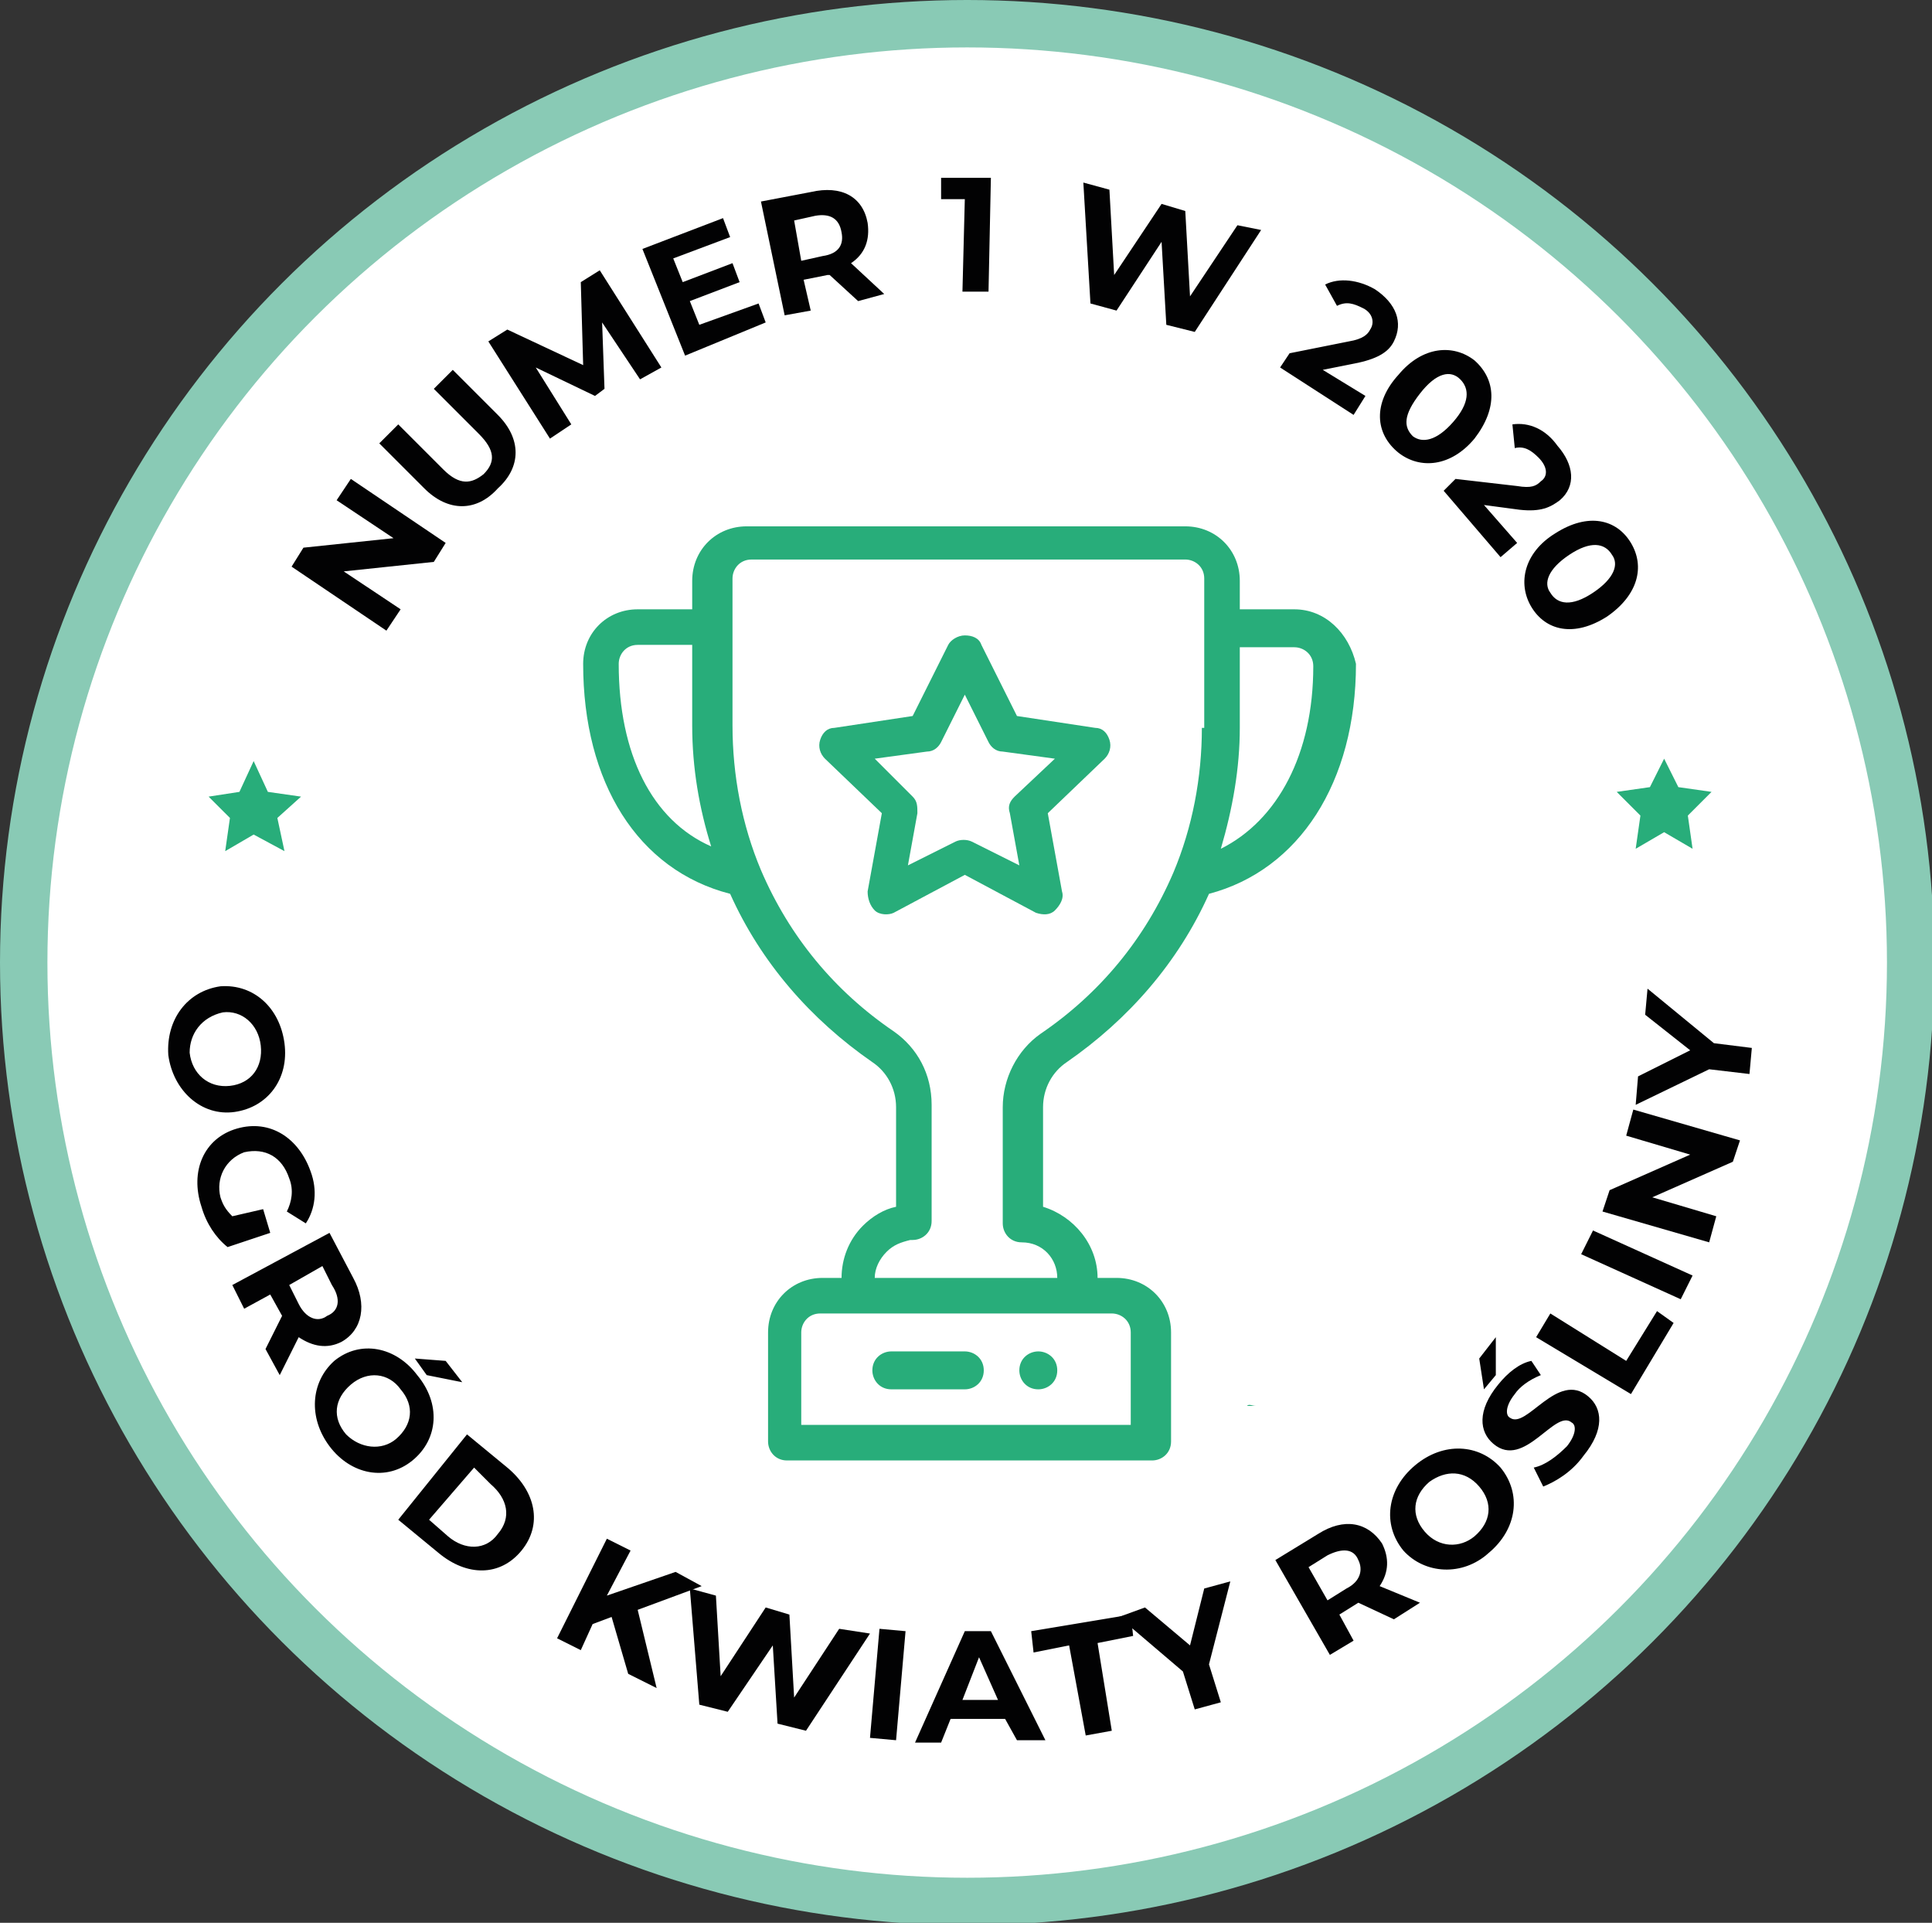
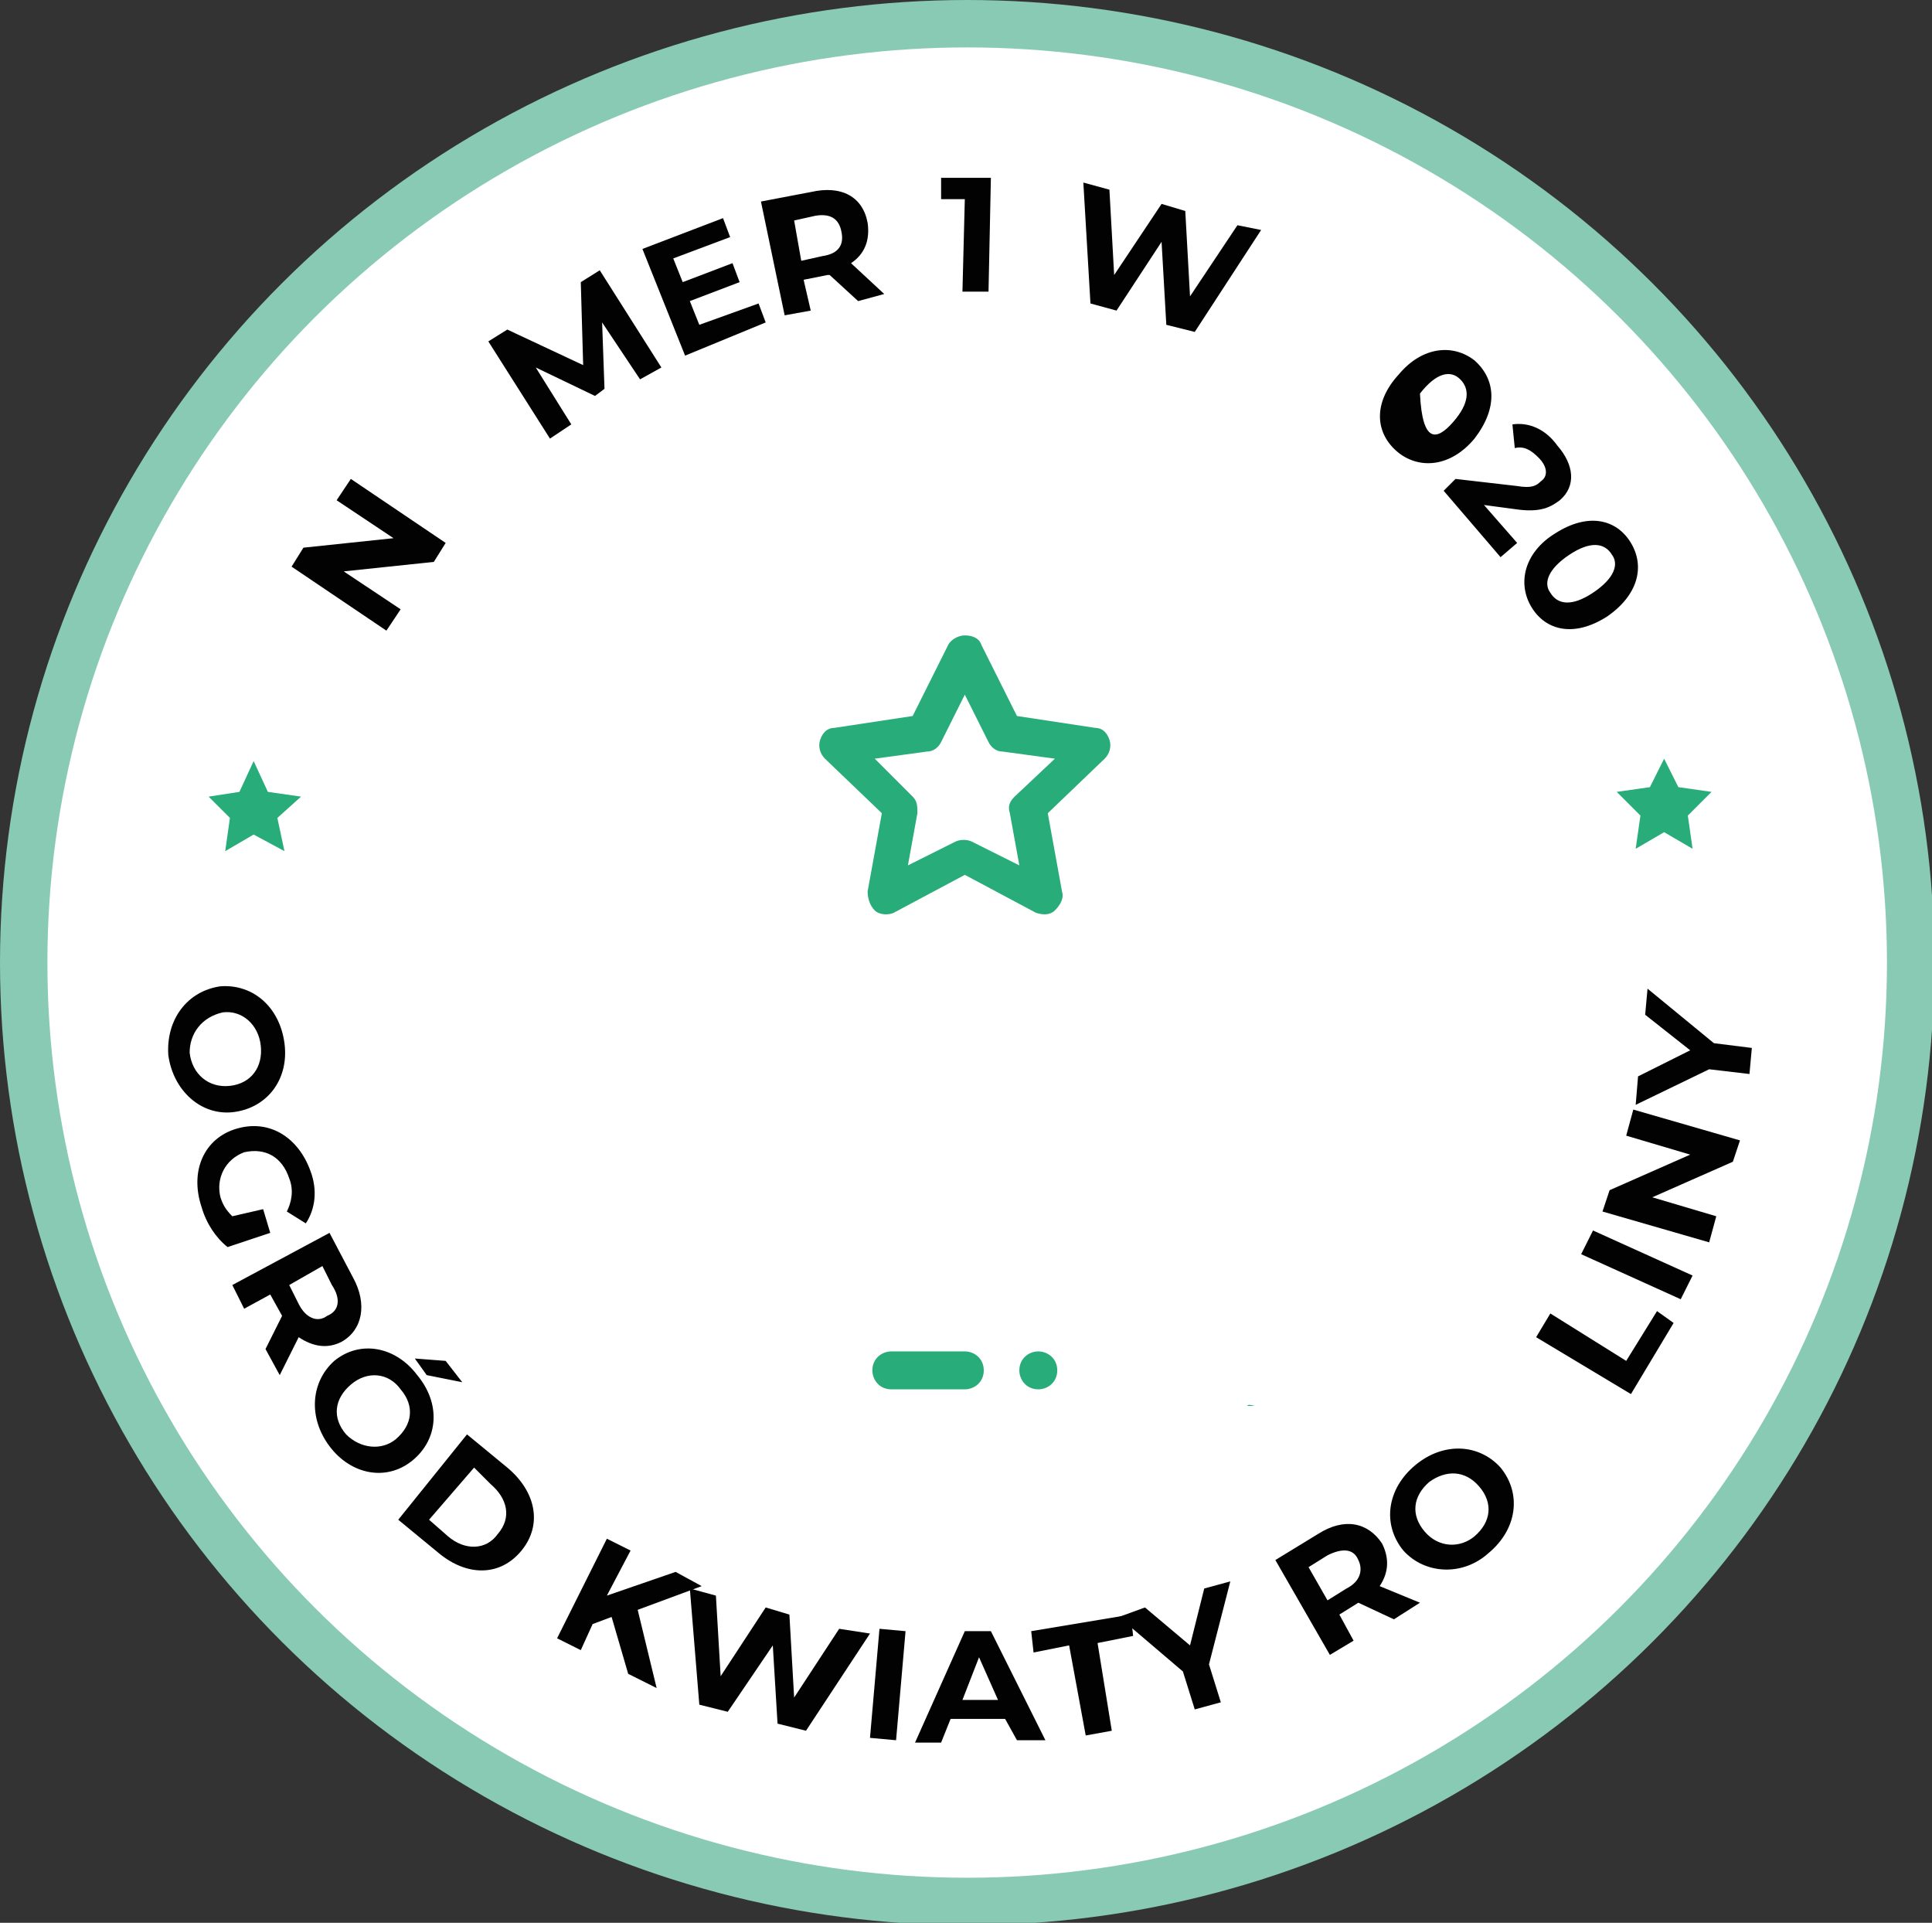
<svg xmlns="http://www.w3.org/2000/svg" version="1.1" id="Laag_1" x="0px" y="0px" viewBox="0 0 81.5 81.1" style="enable-background:new 0 0 81.5 81.1;" xml:space="preserve">
  <rect x="0" y="0" width="81.5" height="81.1" fill="#333333" stroke="none" />
  <style type="text/css">
	.st0{fill:#28AD7A;}
	.st1{fill:#FFFFFF;stroke:#89CAB5;stroke-width:2;stroke-miterlimit:10;}
	.st2{fill:#020203;}
</style>
  <g>
    <path class="st0" d="M81.2,40.6c0-22.2-18.1-40.2-40.4-40.2c-22.3,0-40.4,18-40.4,40.2c0,22.2,18.1,40.2,40.4,40.2   C63.1,80.7,81.2,62.8,81.2,40.6z" />
    <ellipse class="st1" cx="40.8" cy="40.6" rx="39.8" ry="39.6" />
    <g>
      <polygon class="st0" points="70.2,32 70.8,33.2 72.2,33.4 71.2,34.4 71.4,35.8 70.2,35.1 69,35.8 69.2,34.4 68.2,33.4 69.6,33.2       " />
    </g>
    <g>
      <polygon class="st0" points="10.7,32.1 11.3,33.4 12.7,33.6 11.7,34.5 12,35.9 10.7,35.2 9.5,35.9 9.7,34.5 8.8,33.6 10.1,33.4       " />
    </g>
    <g>
      <path class="st2" d="M14.8,20.2l4,2.7l-0.5,0.8l-3.8,0.4l2.4,1.6l-0.6,0.9l-4-2.7l0.5-0.8l3.8-0.4l-2.4-1.6L14.8,20.2z" />
-       <path class="st2" d="M17.9,20.6L16,18.7l0.8-0.8l1.9,1.9c0.7,0.7,1.2,0.6,1.7,0.2c0.5-0.5,0.5-1-0.2-1.7l-1.9-1.9l0.8-0.8l1.9,1.9    c1,1,1,2.2,0,3.1C20.1,21.6,18.9,21.6,17.9,20.6z" />
      <path class="st2" d="M27,16l-1.6-2.4l0.1,2.8l-0.4,0.3l-2.5-1.2l1.5,2.4l-0.9,0.6l-2.6-4.1l0.8-0.5l3.2,1.5l-0.1-3.5l0.8-0.5    l2.6,4.1L27,16z" />
      <path class="st2" d="M32,12.8l0.3,0.8L28.9,15l-1.8-4.5l3.4-1.3l0.3,0.8l-2.4,0.9l0.4,1l2.1-0.8l0.3,0.8l-2.1,0.8l0.4,1L32,12.8z" />
      <path class="st2" d="M36.2,12.7L35,11.6l-0.1,0l-1,0.2l0.3,1.3l-1.1,0.2l-1-4.8l2.1-0.4c1.3-0.3,2.2,0.2,2.4,1.3    c0.1,0.7-0.1,1.3-0.7,1.7l1.4,1.3L36.2,12.7z M34.4,9.1l-0.9,0.2l0.3,1.7l0.9-0.2c0.7-0.1,0.9-0.5,0.8-1C35.4,9.2,35,9,34.4,9.1z" />
      <path class="st2" d="M41.8,7.5l-0.1,4.8l-1.1,0l0.1-3.9l-1,0l0-0.9L41.8,7.5z" />
      <path class="st2" d="M53.2,9.7l-2.8,4.3l-1.2-0.3l-0.2-3.5l-1.9,2.9L46,12.8l-0.3-5.1l1.1,0.3l0.2,3.6l2-3l1,0.3l0.2,3.6l2-3    L53.2,9.7z" />
-       <path class="st2" d="M57.6,16.7l-0.5,0.8L54,15.5l0.4-0.6l2.5-0.5c0.6-0.1,0.8-0.3,0.9-0.5c0.2-0.3,0.1-0.7-0.3-0.9    c-0.4-0.2-0.7-0.3-1.1-0.1L55.9,12c0.6-0.3,1.4-0.2,2.1,0.2c0.9,0.6,1.2,1.4,0.8,2.2c-0.2,0.4-0.6,0.7-1.5,0.9l-1.5,0.3L57.6,16.7    z" />
-       <path class="st2" d="M59,15.8c1-1.2,2.3-1.3,3.2-0.6c0.9,0.8,1,2,0,3.3c-1,1.2-2.3,1.3-3.2,0.6C58,18.3,57.9,17,59,15.8z     M61.3,17.8c0.7-0.8,0.7-1.4,0.3-1.8c-0.4-0.4-1-0.3-1.7,0.6s-0.7,1.4-0.3,1.8C60,18.7,60.6,18.6,61.3,17.8z" />
+       <path class="st2" d="M59,15.8c1-1.2,2.3-1.3,3.2-0.6c0.9,0.8,1,2,0,3.3c-1,1.2-2.3,1.3-3.2,0.6C58,18.3,57.9,17,59,15.8z     M61.3,17.8c0.7-0.8,0.7-1.4,0.3-1.8c-0.4-0.4-1-0.3-1.7,0.6C60,18.7,60.6,18.6,61.3,17.8z" />
      <path class="st2" d="M64,22.9l-0.7,0.6l-2.4-2.8l0.5-0.5l2.6,0.3c0.6,0.1,0.8,0,1-0.2c0.3-0.2,0.3-0.6-0.1-1    c-0.3-0.3-0.6-0.5-1-0.4l-0.1-1c0.7-0.1,1.4,0.2,1.9,0.9c0.7,0.8,0.8,1.7,0.1,2.3c-0.4,0.3-0.8,0.5-1.7,0.4l-1.5-0.2L64,22.9z" />
      <path class="st2" d="M65.6,22.5c1.4-0.9,2.6-0.6,3.2,0.4c0.6,1,0.3,2.2-1,3.1c-1.4,0.9-2.6,0.6-3.2-0.4    C64,24.6,64.3,23.3,65.6,22.5z M67.2,25c0.9-0.6,1.1-1.2,0.8-1.6c-0.3-0.5-0.9-0.6-1.8,0c-0.9,0.6-1.1,1.2-0.8,1.6    C65.7,25.5,66.3,25.6,67.2,25z" />
    </g>
    <g>
      <path class="st2" d="M9.3,41.6c1.4-0.1,2.5,0.9,2.7,2.4c0.2,1.5-0.7,2.7-2.1,2.9S7.3,46,7.1,44.5C7,43,7.9,41.8,9.3,41.6z     M9.7,45.8c0.9-0.1,1.4-0.8,1.3-1.7c-0.1-0.9-0.8-1.5-1.6-1.4C8.5,42.9,8,43.6,8,44.4C8.1,45.3,8.8,45.9,9.7,45.8z" />
      <path class="st2" d="M11.1,51l0.3,1l-1.8,0.6c-0.5-0.4-0.9-1-1.1-1.7C8,49.4,8.6,48,10,47.6s2.6,0.4,3.1,1.8    c0.3,0.8,0.2,1.6-0.2,2.2l-0.8-0.5c0.2-0.4,0.3-0.9,0.1-1.4c-0.3-0.9-1-1.3-1.9-1.1c-0.8,0.3-1.2,1.1-1,1.9    c0.1,0.3,0.2,0.5,0.5,0.8L11.1,51z" />
      <path class="st2" d="M11.2,56.9l0.7-1.4l0,0l-0.5-0.9l-1.1,0.6l-0.5-1l4.1-2.2l1,1.9c0.6,1.1,0.4,2.2-0.5,2.7    c-0.6,0.3-1.2,0.2-1.8-0.2L11.8,58L11.2,56.9z M14,54.2l-0.4-0.8l-1.4,0.8l0.4,0.8c0.3,0.6,0.8,0.8,1.2,0.5    C14.3,55.3,14.4,54.8,14,54.2z" />
      <path class="st2" d="M14.1,57.4c1.1-0.9,2.6-0.6,3.5,0.6c1,1.2,0.9,2.7-0.2,3.6c-1.1,0.9-2.6,0.6-3.5-0.6    C13,59.8,13.1,58.3,14.1,57.4z M16.7,60.7c0.7-0.6,0.8-1.4,0.2-2.1c-0.5-0.7-1.4-0.8-2.1-0.2c-0.7,0.6-0.8,1.4-0.2,2.1    C15.2,61.1,16.1,61.2,16.7,60.7z M18.8,57.4l0.7,0.9L18,58l-0.5-0.7L18.8,57.4z" />
      <path class="st2" d="M19.7,60.5l1.7,1.4c1.2,1,1.5,2.4,0.6,3.5s-2.3,1.1-3.5,0.1l-1.7-1.4L19.7,60.5z M18.9,64.8    c0.7,0.6,1.6,0.6,2.1-0.1c0.6-0.7,0.4-1.5-0.3-2.1L20,61.9l-1.9,2.2L18.9,64.8z" />
      <path class="st2" d="M25.8,68.2L25,68.5l-0.5,1.1l-1-0.5l2.1-4.2l1,0.5l-1,1.9l2.9-1l1.1,0.6l-2.7,1l0.8,3.3l-1.2-0.6L25.8,68.2z" />
      <path class="st2" d="M36.7,68.9L34,73l-1.2-0.3l-0.2-3.3l-1.9,2.8l-1.2-0.3l-0.4-4.9l1.1,0.3l0.2,3.4l1.9-2.9l1,0.3l0.2,3.5    l1.9-2.9L36.7,68.9z" />
      <path class="st2" d="M37.1,68.7l1.1,0.1l-0.4,4.6l-1.1-0.1L37.1,68.7z" />
      <path class="st2" d="M42.4,72.5l-2.3,0l-0.4,1l-1.1,0l2.1-4.7l1.1,0l2.3,4.6l-1.2,0L42.4,72.5z M42.1,71.7l-0.8-1.8l-0.7,1.8    L42.1,71.7z" />
      <path class="st2" d="M45.1,69.4l-1.5,0.3l-0.1-0.9l4.2-0.7l0.1,0.9l-1.5,0.3l0.6,3.7l-1.1,0.2L45.1,69.4z" />
      <path class="st2" d="M51,70.2l0.5,1.6l-1.1,0.3l-0.5-1.6l-2.7-2.3l1.1-0.4l1.9,1.6l0.6-2.4l1.1-0.3L51,70.2z" />
      <path class="st2" d="M58.8,68.3l-1.5-0.7l0,0l-0.8,0.5l0.6,1.1l-1,0.6l-2.3-4l1.8-1.1c1.1-0.7,2.1-0.5,2.7,0.4    c0.3,0.6,0.3,1.2-0.1,1.8l1.7,0.7L58.8,68.3z M56,65.6l-0.8,0.5l0.8,1.4l0.8-0.5c0.6-0.3,0.7-0.8,0.5-1.2    C57.1,65.3,56.6,65.3,56,65.6z" />
      <path class="st2" d="M59.2,65.4c-0.9-1.1-0.7-2.6,0.5-3.6c1.2-1,2.7-0.9,3.6,0.1c0.9,1.1,0.7,2.6-0.5,3.6    C61.7,66.5,60.1,66.4,59.2,65.4z M62.4,62.7C61.8,62,61,62,60.3,62.5c-0.7,0.6-0.8,1.4-0.2,2.1c0.6,0.7,1.5,0.7,2.1,0.2    C62.9,64.2,63,63.4,62.4,62.7z" />
-       <path class="st2" d="M62.4,57.3l0.7-0.9L63.1,58l-0.5,0.6L62.4,57.3z M65.1,62.7l-0.4-0.8c0.5-0.1,1-0.5,1.4-0.9    c0.4-0.5,0.4-0.9,0.2-1c-0.7-0.6-2,2-3.3,0.9c-0.6-0.5-0.7-1.4,0.2-2.5c0.4-0.5,0.9-0.9,1.4-1L65,58c-0.5,0.2-0.9,0.5-1.1,0.8    c-0.4,0.5-0.4,0.9-0.2,1c0.7,0.5,2-2,3.3-0.9c0.6,0.5,0.7,1.4-0.2,2.5C66.3,62.1,65.6,62.5,65.1,62.7z" />
      <path class="st2" d="M64.8,56.4l0.6-1l3.2,2l1.3-2.1l0.7,0.5l-1.8,3L64.8,56.4z" />
      <path class="st2" d="M66.7,52.9l0.5-1l4.2,1.9l-0.5,1L66.7,52.9z" />
      <path class="st2" d="M68.9,46.8l4.5,1.3l-0.3,0.9l-3.4,1.5l2.7,0.8l-0.3,1.1l-4.5-1.3l0.3-0.9l3.4-1.5l-2.7-0.8L68.9,46.8z" />
      <path class="st2" d="M72.3,44l1.6,0.2l-0.1,1.1l-1.7-0.2L69,46.6l0.1-1.2l2.2-1.1l-1.9-1.5l0.1-1.1L72.3,44z" />
    </g>
    <g>
      <g>
        <g>
          <path class="st0" d="M43.8,57c-0.4,0-0.8,0.3-0.8,0.8c0,0.4,0.3,0.8,0.8,0.8c0.4,0,0.8-0.3,0.8-0.8C44.6,57.3,44.2,57,43.8,57z" />
        </g>
      </g>
      <g>
        <g>
-           <path class="st0" d="M54.6,25.7h-2.3v-1.2c0-1.3-1-2.3-2.3-2.3H31.5c-1.3,0-2.3,1-2.3,2.3v1.2h-2.3c-1.3,0-2.3,1-2.3,2.3      c0,5,2.3,8.7,6.2,9.7c1.3,2.9,3.4,5.3,6,7.1c0.6,0.4,1,1.1,1,1.9v4.2c-0.5,0.1-1,0.4-1.4,0.8c-0.6,0.6-0.9,1.4-0.9,2.2h-0.8      c-1.3,0-2.3,1-2.3,2.3v4.6c0,0.4,0.3,0.8,0.8,0.8h15.4c0.4,0,0.8-0.3,0.8-0.8v-4.6c0-1.3-1-2.3-2.3-2.3h-0.8c0-1.4-1-2.6-2.3-3      v-4.2c0-0.8,0.4-1.5,1-1.9c2.6-1.8,4.7-4.2,6-7.1c3.8-1,6.2-4.7,6.2-9.7C56.9,26.7,55.9,25.7,54.6,25.7z M26.1,28      c0-0.4,0.3-0.8,0.8-0.8h2.3v3.4c0,1.8,0.3,3.5,0.8,5.1C27.5,34.6,26.1,31.8,26.1,28z M46.9,55.4c0.4,0,0.8,0.3,0.8,0.8v3.9H33.8      v-3.9c0-0.4,0.3-0.8,0.8-0.8H46.9z M50.7,30.7c0,2.1-0.4,4.2-1.2,6.1c-1.2,2.8-3.1,5.1-5.6,6.8c-1,0.7-1.6,1.9-1.6,3.1v4.9      c0,0.4,0.3,0.8,0.8,0.8c0.9,0,1.5,0.7,1.5,1.5h-7.7c0-0.4,0.2-0.8,0.5-1.1c0.3-0.3,0.6-0.4,1-0.5c0,0,0,0,0.1,0      c0.4,0,0.8-0.3,0.8-0.8v-4.9c0-1.3-0.6-2.4-1.6-3.1c-2.5-1.7-4.4-4-5.6-6.8c-0.8-1.9-1.2-4-1.2-6.1v-6.2c0-0.4,0.3-0.8,0.8-0.8      H50c0.4,0,0.8,0.3,0.8,0.8V30.7z M51.5,35.8c0.5-1.7,0.8-3.4,0.8-5.1v-3.4h2.3c0.4,0,0.8,0.3,0.8,0.8      C55.4,31.8,53.9,34.6,51.5,35.8z" />
-         </g>
+           </g>
      </g>
      <g>
        <g>
          <path class="st0" d="M46.8,31.2c-0.1-0.3-0.3-0.5-0.6-0.5l-3.3-0.5l-1.5-3c-0.1-0.3-0.4-0.4-0.7-0.4S40.1,27,40,27.2l-1.5,3      l-3.3,0.5c-0.3,0-0.5,0.2-0.6,0.5c-0.1,0.3,0,0.6,0.2,0.8l2.4,2.3l-0.6,3.3c0,0.3,0.1,0.6,0.3,0.8c0.2,0.2,0.6,0.2,0.8,0.1      l3-1.6l3,1.6c0.3,0.1,0.6,0.1,0.8-0.1c0.2-0.2,0.4-0.5,0.3-0.8l-0.6-3.3l2.4-2.3C46.8,31.8,46.9,31.5,46.8,31.2z M42.8,33.6      c-0.2,0.2-0.3,0.4-0.2,0.7l0.4,2.2l-2-1c-0.2-0.1-0.5-0.1-0.7,0l-2,1l0.4-2.2c0-0.3,0-0.5-0.2-0.7L36.9,32l2.2-0.3      c0.3,0,0.5-0.2,0.6-0.4l1-2l1,2c0.1,0.2,0.3,0.4,0.6,0.4l2.2,0.3L42.8,33.6z" />
        </g>
      </g>
      <g>
        <g>
          <path class="st0" d="M40.7,57h-3.1c-0.4,0-0.8,0.3-0.8,0.8c0,0.4,0.3,0.8,0.8,0.8h3.1c0.4,0,0.8-0.3,0.8-0.8      C41.5,57.3,41.1,57,40.7,57z" />
        </g>
      </g>
      <g>
        <g>
          <path class="st0" d="M52.6,59.3H53C52.8,59.3,52.7,59.2,52.6,59.3z" />
        </g>
      </g>
    </g>
  </g>
</svg>